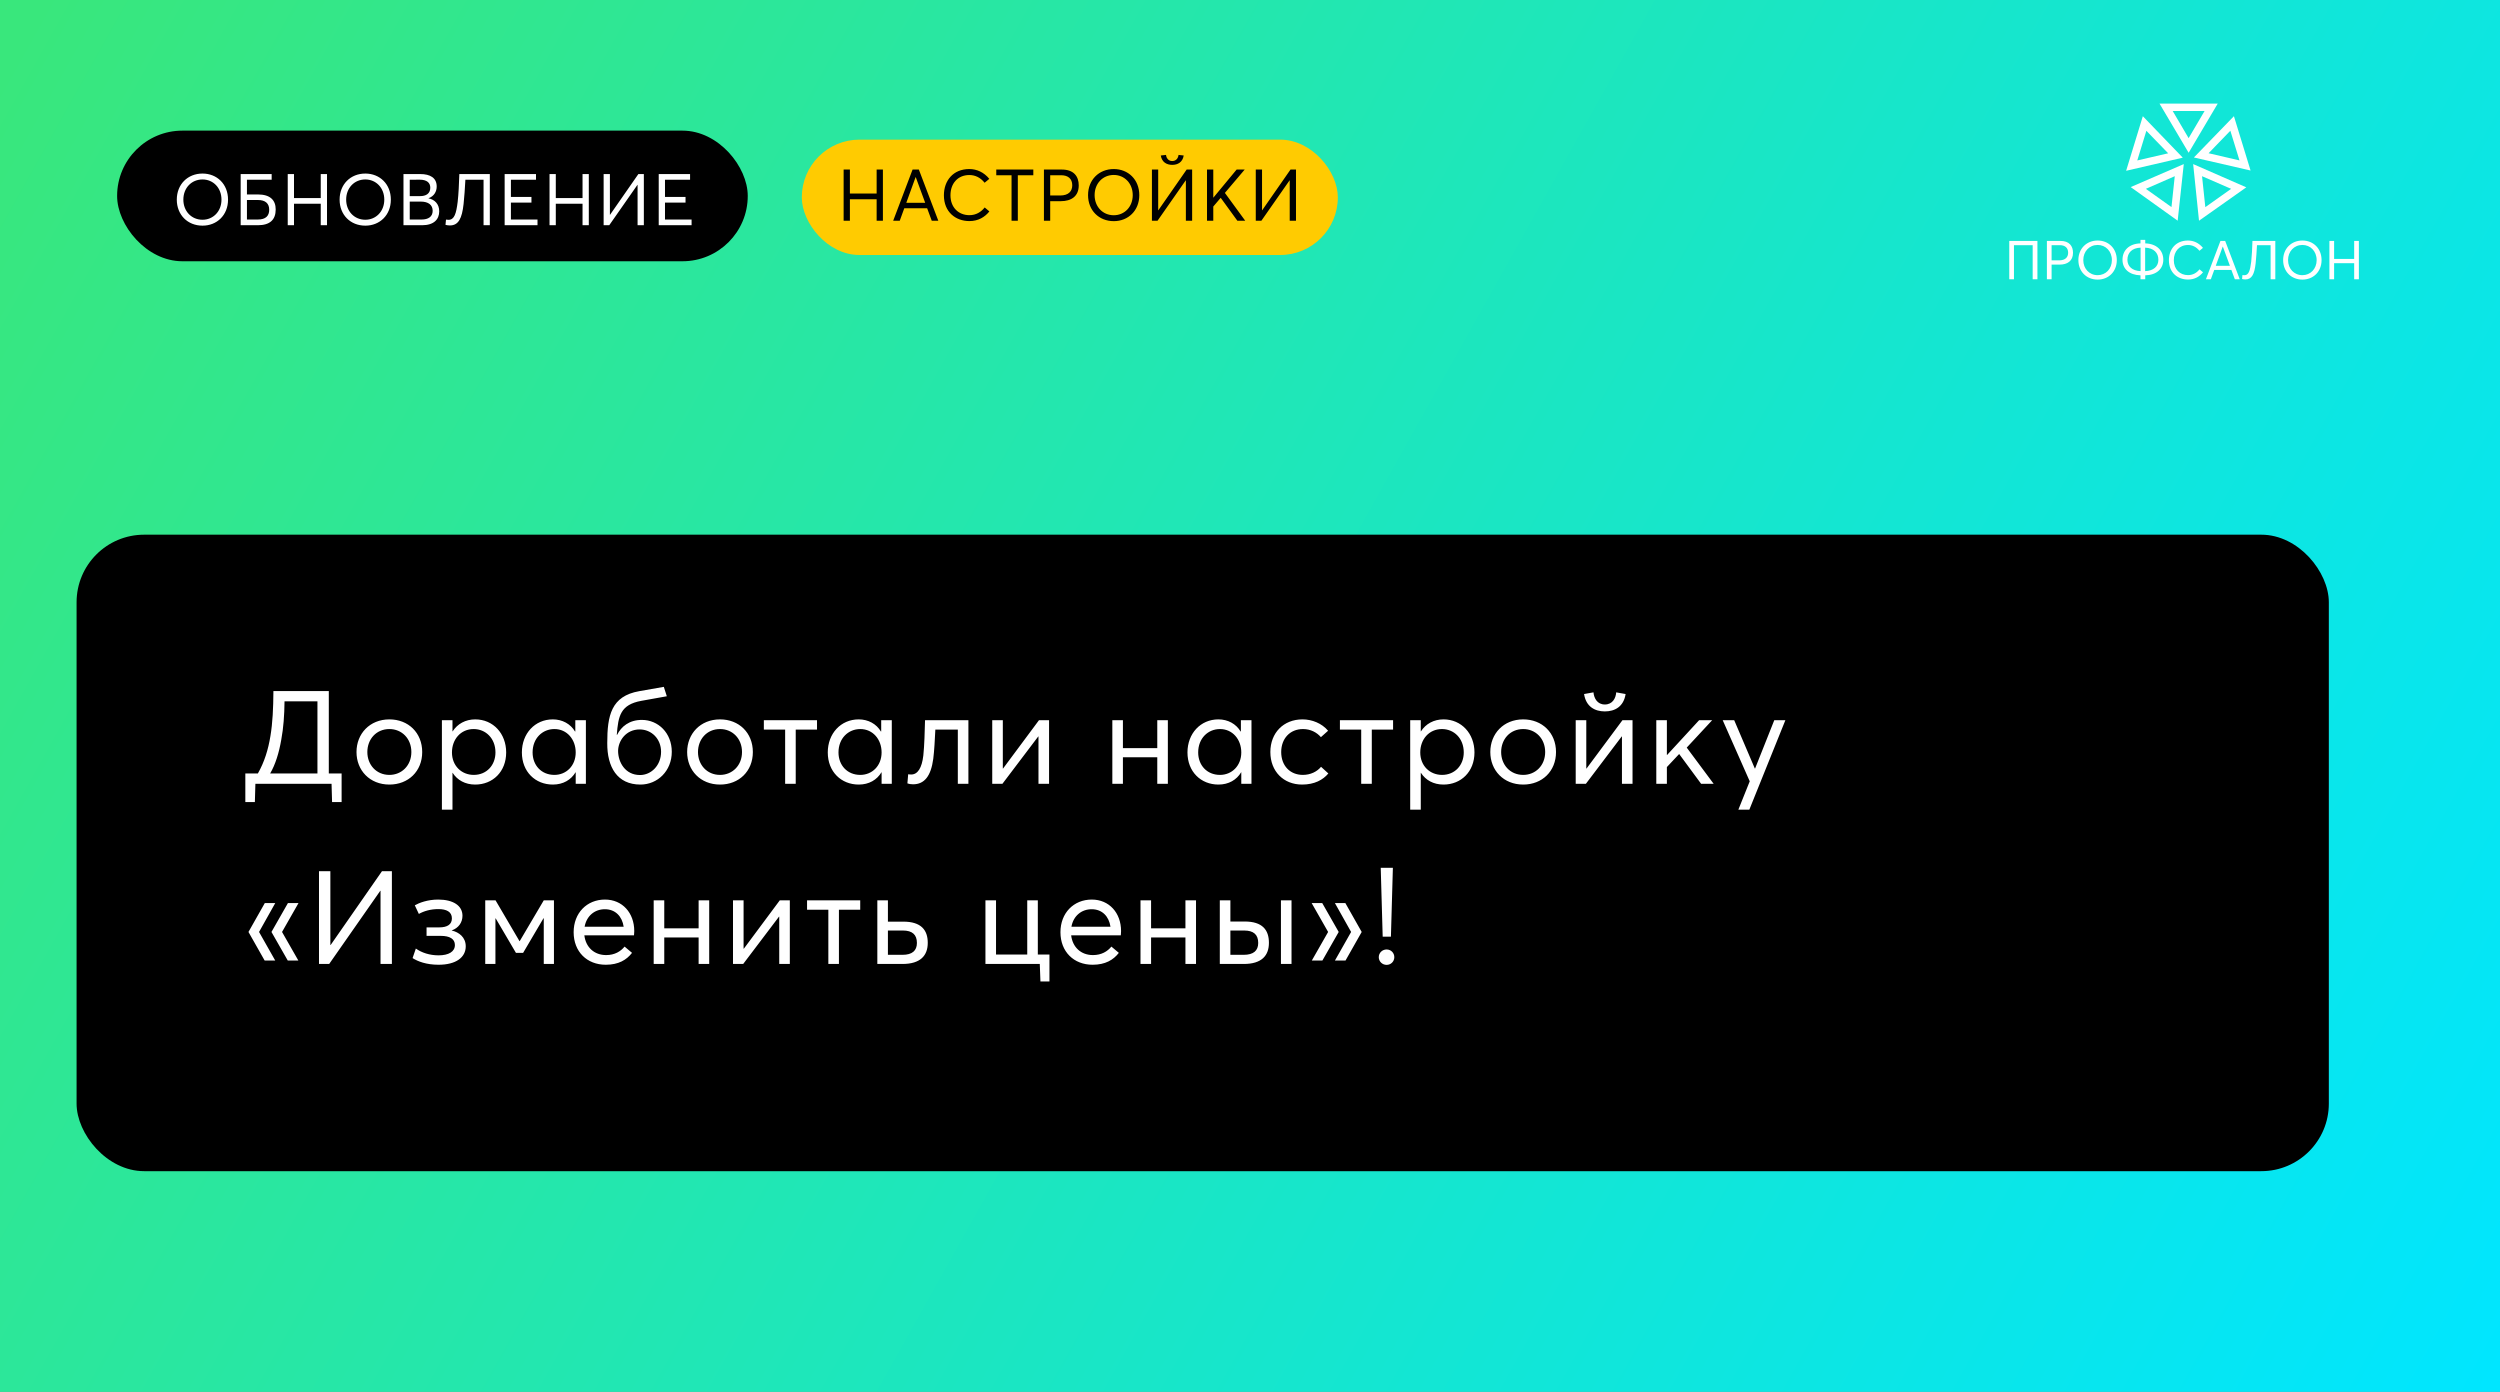
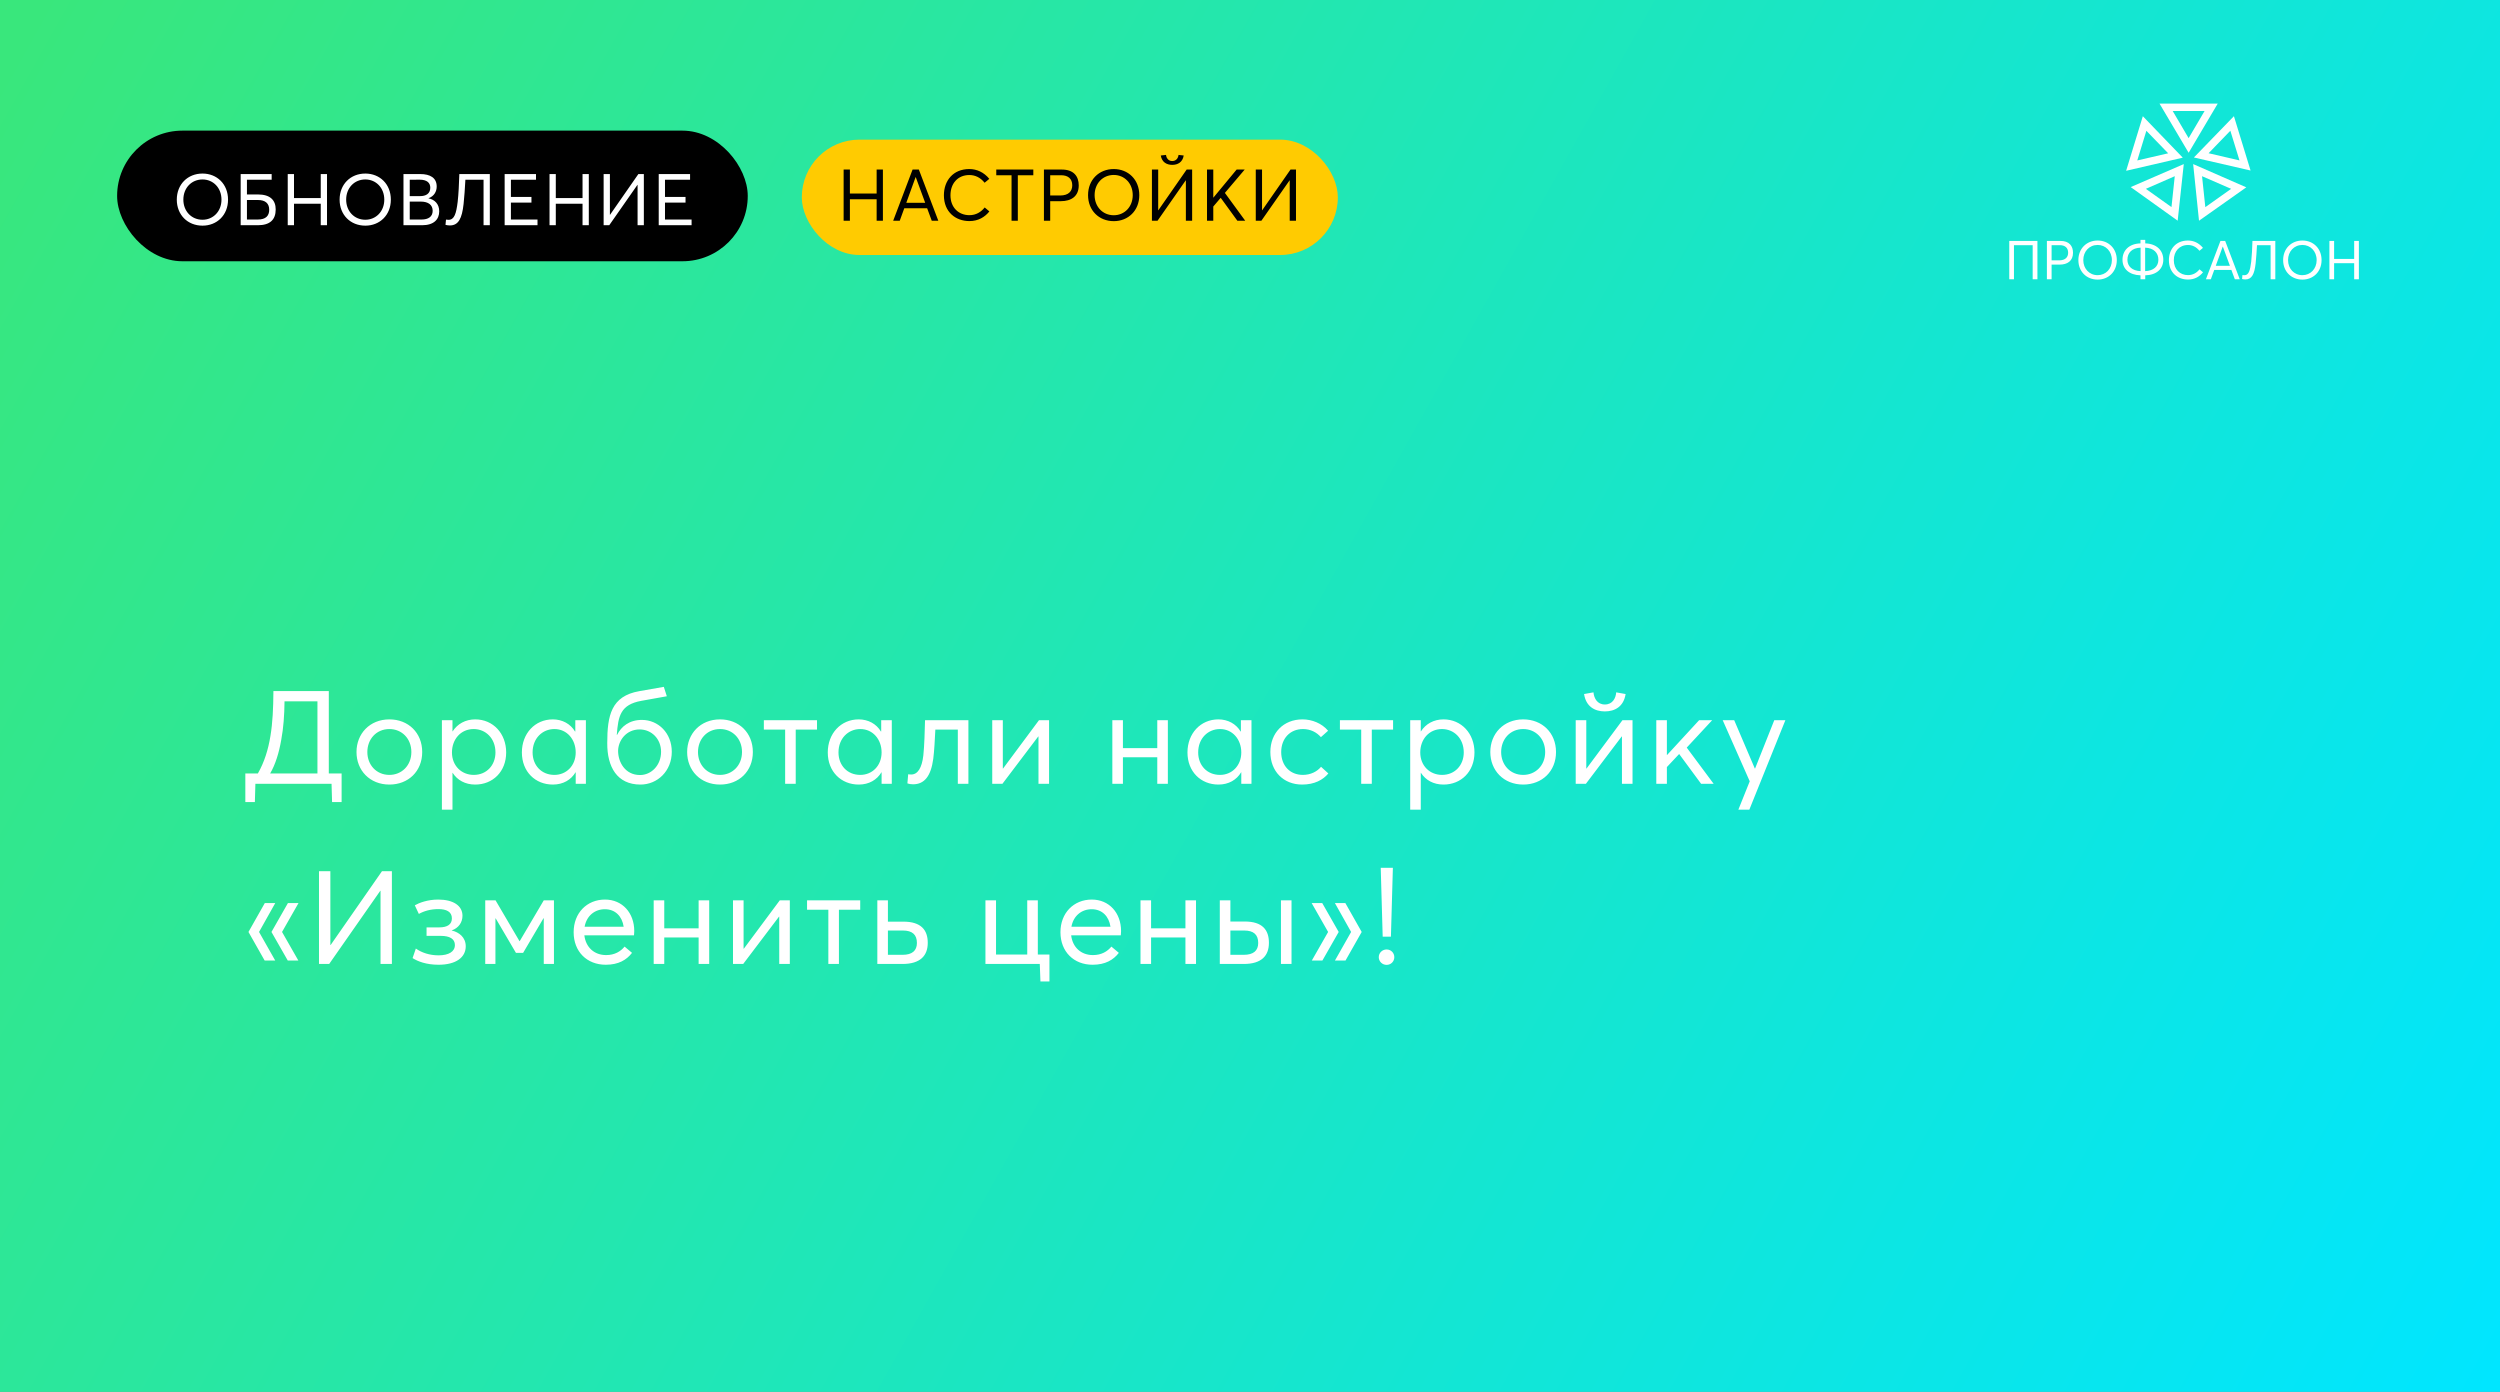
<svg xmlns="http://www.w3.org/2000/svg" width="555" height="309" viewBox="0 0 555 309" fill="none">
  <rect x="0" y="0" width="555" height="309" fill="#808080" stroke="none" />
  <rect width="555" height="309" fill="url(#paint0_linear_796_2)" />
  <path d="M446.056 53.48H452.308V62H451.252V54.428H447.1V62H446.056V53.48ZM454.411 53.48H457.387C459.379 53.48 460.207 54.608 460.207 56.12C460.207 57.92 458.983 58.748 457.207 58.748H455.455V62H454.411V53.48ZM457.111 57.8C458.527 57.8 459.127 57.08 459.127 56.096C459.127 55.004 458.419 54.428 457.279 54.428H455.455V57.8H457.111ZM465.683 62.072C463.199 62.072 461.399 60.272 461.399 57.74C461.399 55.208 463.199 53.396 465.683 53.396C468.071 53.396 469.931 55.136 469.931 57.74C469.931 60.332 468.071 62.072 465.683 62.072ZM465.683 61.088C467.447 61.088 468.839 59.708 468.839 57.74C468.839 55.76 467.447 54.38 465.683 54.38C463.835 54.38 462.491 55.808 462.491 57.74C462.491 59.66 463.835 61.088 465.683 61.088ZM480.253 57.668C480.253 59.672 478.777 61.064 476.245 61.124V62H475.189V61.124C472.681 61.052 471.193 59.684 471.193 57.668C471.193 55.58 472.669 54.092 475.189 54.032V53.252H476.245V54.032C478.765 54.104 480.253 55.58 480.253 57.668ZM472.285 57.668C472.285 59.12 473.341 60.128 475.213 60.188V54.98C473.317 55.028 472.285 56.12 472.285 57.668ZM476.221 60.188C478.105 60.128 479.161 59.132 479.161 57.668C479.161 56.132 478.129 55.052 476.221 54.98V60.188ZM485.745 62.06C483.441 62.06 481.497 60.548 481.497 57.764C481.497 55.352 483.009 53.396 485.733 53.396C486.957 53.396 488.157 53.924 489.057 55.028L488.277 55.676C487.569 54.8 486.693 54.392 485.733 54.392C483.801 54.392 482.589 55.808 482.589 57.764C482.589 59.804 483.945 61.076 485.745 61.076C486.849 61.076 487.689 60.548 488.289 59.792L489.069 60.452C488.325 61.376 487.245 62.06 485.745 62.06ZM492.942 53.48H493.986L497.226 62H496.134L495.366 59.924H491.562L490.806 62H489.714L492.942 53.48ZM495.042 59.012L493.47 54.74H493.446L491.898 59.012H495.042ZM505.12 53.48V62H504.076V54.428H501.052C500.98 55.82 500.872 57.356 500.752 58.46C500.488 60.872 499.9 62.036 498.472 62.036C498.196 62.036 497.908 61.988 497.74 61.94L497.824 61.064C497.92 61.088 498.124 61.1 498.244 61.1C499.216 61.1 499.528 60.056 499.768 58.1C499.912 56.84 499.996 55.088 500.044 53.48H505.12ZM511.14 62.072C508.656 62.072 506.856 60.272 506.856 57.74C506.856 55.208 508.656 53.396 511.14 53.396C513.528 53.396 515.388 55.136 515.388 57.74C515.388 60.332 513.528 62.072 511.14 62.072ZM511.14 61.088C512.904 61.088 514.296 59.708 514.296 57.74C514.296 55.76 512.904 54.38 511.14 54.38C509.292 54.38 507.948 55.808 507.948 57.74C507.948 59.66 509.292 61.088 511.14 61.088ZM517.13 53.48H518.174V57.476H522.626V53.48H523.67V62H522.626V58.424H518.174V62H517.13V53.48Z" fill="white" />
  <path fill-rule="evenodd" clip-rule="evenodd" d="M473.015 41.533L483.444 48.995L484.798 36.428L473.014 41.533H473.015ZM482.068 45.975L476.381 41.922L482.796 39.118L482.068 45.975Z" fill="white" />
  <path fill-rule="evenodd" clip-rule="evenodd" d="M472 37.915L484.576 35.002L475.708 25.799L472 37.916V37.915ZM481.334 34.032L474.475 35.618L476.494 29.037L481.334 34.032Z" fill="white" />
  <path fill-rule="evenodd" clip-rule="evenodd" d="M479.413 23L485.878 33.916L492.334 23.004L485.025 23H479.412H479.413ZM485.875 30.669L482.34 24.646H489.414L485.875 30.669Z" fill="white" />
  <path fill-rule="evenodd" clip-rule="evenodd" d="M495.931 25.793L487.045 34.959L499.626 37.856L495.931 25.793ZM497.168 35.612L490.308 34.016L495.136 29.021L497.168 35.613V35.612Z" fill="white" />
  <path fill-rule="evenodd" clip-rule="evenodd" d="M498.673 41.587L486.881 36.426L488.18 49L498.675 41.587H498.673ZM488.855 39.117L495.31 41.922L489.58 45.987L488.855 39.119V39.117Z" fill="white" />
  <rect x="26" y="29" width="140" height="29" rx="14.5" fill="black" />
  <path d="M44.961 50.096C41.648 50.096 39.248 47.696 39.248 44.32C39.248 40.944 41.648 38.528 44.961 38.528C48.145 38.528 50.624 40.848 50.624 44.32C50.624 47.776 48.145 50.096 44.961 50.096ZM44.961 48.784C47.312 48.784 49.169 46.944 49.169 44.32C49.169 41.68 47.312 39.84 44.961 39.84C42.496 39.84 40.705 41.744 40.705 44.32C40.705 46.88 42.496 48.784 44.961 48.784ZM53.428 38.64H60.308V39.904H54.82V43.168H57.252C60.02 43.168 61.204 44.464 61.204 46.496C61.204 48.816 59.892 50 57.236 50H53.428V38.64ZM57.236 48.736C59.012 48.736 59.764 47.904 59.764 46.56C59.764 45.184 58.932 44.4 57.252 44.4H54.82V48.736H57.236ZM63.876 38.64H65.268V43.968H71.204V38.64H72.596V50H71.204V45.232H65.268V50H63.876V38.64ZM81.104 50.096C77.792 50.096 75.392 47.696 75.392 44.32C75.392 40.944 77.792 38.528 81.104 38.528C84.288 38.528 86.768 40.848 86.768 44.32C86.768 47.776 84.288 50.096 81.104 50.096ZM81.104 48.784C83.456 48.784 85.312 46.944 85.312 44.32C85.312 41.68 83.456 39.84 81.104 39.84C78.64 39.84 76.848 41.744 76.848 44.32C76.848 46.88 78.64 48.784 81.104 48.784ZM89.571 38.64H93.283C95.491 38.64 96.947 39.472 96.947 41.408C96.947 42.512 96.371 43.568 95.139 44V44.032C96.467 44.304 97.507 45.264 97.507 46.912C97.507 48.72 96.291 50 93.715 50H89.571V38.64ZM93.299 43.536C94.467 43.536 95.523 43.056 95.523 41.68C95.523 40.592 94.803 39.888 93.139 39.888L90.963 39.904V43.536H93.299ZM93.587 48.736C95.075 48.736 96.051 48.112 96.051 46.8C96.051 45.52 95.139 44.752 93.379 44.752H90.963V48.736H93.587ZM108.74 38.64V50H107.348V39.904H103.316C103.22 41.76 103.076 43.808 102.916 45.28C102.564 48.496 101.78 50.048 99.876 50.048C99.508 50.048 99.124 49.984 98.9 49.92L99.012 48.752C99.14 48.784 99.412 48.8 99.572 48.8C100.868 48.8 101.284 47.408 101.604 44.8C101.796 43.12 101.908 40.784 101.972 38.64H108.74ZM112.031 38.64H118.991V39.904H113.423V43.712H117.983V44.976H113.423V48.736H119.327V50H112.031V38.64ZM121.995 38.64H123.387V43.968H129.323V38.64H130.715V50H129.323V45.232H123.387V50H121.995V38.64ZM134.006 38.64H135.398V47.68H135.43L141.718 38.64H142.934V50H141.542V41.04H141.51L135.254 50H134.006V38.64ZM146.236 38.64H153.196V39.904H147.628V43.712H152.188V44.976H147.628V48.736H153.532V50H146.236V38.64Z" fill="white" />
  <rect x="178" y="31" width="119" height="25.61" rx="12.805" fill="#FFCB01" />
-   <rect x="17" y="118.701" width="500" height="141.299" rx="15" fill="black" />
  <path d="M75.837 178.06H73.72L73.604 174H56.697L56.581 178.06H54.464V171.709H57.248C58.698 169.157 59.539 166.431 60.032 163.415C60.525 160.457 60.67 157.267 60.699 153.41H72.995V171.709H75.837V178.06ZM62.439 164.227C61.946 167.098 61.134 169.737 59.974 171.709H70.472V155.701H63.164C63.135 158.746 62.932 161.588 62.439 164.227ZM86.451 174.174C82.072 174.174 79.143 171.013 79.143 166.953C79.143 162.893 82.072 159.703 86.451 159.703C90.627 159.703 93.73 162.661 93.73 166.953C93.73 171.245 90.627 174.174 86.451 174.174ZM86.451 172.028C89.148 172.028 91.323 169.969 91.323 166.953C91.323 163.937 89.177 161.849 86.451 161.849C83.493 161.849 81.55 164.14 81.55 166.953C81.55 169.766 83.522 172.028 86.451 172.028ZM98.102 159.877H100.451V162.371H100.48C101.553 160.689 103.351 159.703 105.497 159.703C109.499 159.703 112.37 162.864 112.37 167.04C112.37 171.332 109.383 174.174 105.497 174.174C103.264 174.174 101.524 173.188 100.48 171.564H100.451V179.742H98.102V159.877ZM105.178 172.028C108.02 172.028 109.992 169.882 109.992 167.04C109.992 163.908 107.817 161.849 105.149 161.849C102.278 161.849 100.335 164.14 100.335 167.04C100.335 170.027 102.481 172.028 105.178 172.028ZM122.731 174.174C118.845 174.174 115.858 171.332 115.858 167.04C115.858 162.864 118.729 159.703 122.731 159.703C124.819 159.703 126.646 160.689 127.661 162.4L127.719 162.371V159.877H130.068V174H127.806V171.448H127.777C126.762 173.13 125.022 174.174 122.731 174.174ZM123.079 172.028C125.689 172.028 127.806 170.027 127.806 167.04C127.806 164.14 125.863 161.849 123.079 161.849C120.411 161.849 118.236 163.908 118.236 167.04C118.236 169.882 120.179 172.028 123.079 172.028ZM142.176 174.174C137.014 174.174 134.781 170.288 134.81 164.981C134.81 158.833 135.68 154.541 141.915 153.439L147.367 152.482L148.034 154.57L142.379 155.585C137.739 156.426 137.246 158.949 136.927 163.125L136.985 163.154C137.913 161.298 139.682 159.819 142.495 159.819C146.12 159.819 149.136 162.719 149.136 166.895C149.136 171.158 145.975 174.174 142.176 174.174ZM142.089 172.057C144.554 172.057 146.758 169.94 146.758 166.895C146.758 164.024 144.641 161.936 142.002 161.936C138.957 161.936 137.246 164.459 137.217 166.692C137.217 169.157 138.754 172.057 142.089 172.057ZM159.854 174.174C155.475 174.174 152.546 171.013 152.546 166.953C152.546 162.893 155.475 159.703 159.854 159.703C164.03 159.703 167.133 162.661 167.133 166.953C167.133 171.245 164.03 174.174 159.854 174.174ZM159.854 172.028C162.551 172.028 164.726 169.969 164.726 166.953C164.726 163.937 162.58 161.849 159.854 161.849C156.896 161.849 154.953 164.14 154.953 166.953C154.953 169.766 156.925 172.028 159.854 172.028ZM174.301 161.965H169.574V159.877H181.377V161.965H176.65V174H174.301V161.965ZM190.639 174.174C186.753 174.174 183.766 171.332 183.766 167.04C183.766 162.864 186.637 159.703 190.639 159.703C192.727 159.703 194.554 160.689 195.569 162.4L195.627 162.371V159.877H197.976V174H195.714V171.448H195.685C194.67 173.13 192.93 174.174 190.639 174.174ZM190.987 172.028C193.597 172.028 195.714 170.027 195.714 167.04C195.714 164.14 193.771 161.849 190.987 161.849C188.319 161.849 186.144 163.908 186.144 167.04C186.144 169.882 188.087 172.028 190.987 172.028ZM214.985 159.877V174H212.636V161.965H207.648C207.532 164.285 207.416 166.605 207.184 168.461C206.662 172.318 205.212 174.116 202.689 174.116C202.196 174.116 201.732 174.029 201.442 173.913L201.616 171.883C201.79 171.912 201.993 171.941 202.283 171.941C203.733 171.941 204.661 170.491 204.98 167.707C205.212 165.503 205.299 162.284 205.357 159.877H214.985ZM220.277 159.877H222.626V170.607H222.684L230.659 159.877H232.892V174H230.543V163.502H230.485L222.539 174H220.277V159.877ZM246.939 159.877H249.288V166.083H256.915V159.877H259.264V174H256.915V168.113H249.288V174H246.939V159.877ZM270.491 174.174C266.605 174.174 263.618 171.332 263.618 167.04C263.618 162.864 266.489 159.703 270.491 159.703C272.579 159.703 274.406 160.689 275.421 162.4L275.479 162.371V159.877H277.828V174H275.566V171.448H275.537C274.522 173.13 272.782 174.174 270.491 174.174ZM270.839 172.028C273.449 172.028 275.566 170.027 275.566 167.04C275.566 164.14 273.623 161.849 270.839 161.849C268.171 161.849 265.996 163.908 265.996 167.04C265.996 169.882 267.939 172.028 270.839 172.028ZM289.066 174.174C284.948 174.174 282.019 171.245 282.019 166.953C282.019 162.69 284.948 159.703 289.153 159.703C291.27 159.703 293.445 160.573 294.837 162.226L293.242 163.647C292.343 162.603 290.951 161.849 289.269 161.849C286.369 161.849 284.426 163.966 284.426 166.953C284.426 169.969 286.369 172.028 289.24 172.028C290.922 172.028 292.401 171.303 293.271 170.23L294.895 171.709C293.706 173.13 291.821 174.174 289.066 174.174ZM302.188 161.965H297.461V159.877H309.264V161.965H304.537V174H302.188V161.965ZM313.064 159.877H315.413V162.371H315.442C316.515 160.689 318.313 159.703 320.459 159.703C324.461 159.703 327.332 162.864 327.332 167.04C327.332 171.332 324.345 174.174 320.459 174.174C318.226 174.174 316.486 173.188 315.442 171.564H315.413V179.742H313.064V159.877ZM320.14 172.028C322.982 172.028 324.954 169.882 324.954 167.04C324.954 163.908 322.779 161.849 320.111 161.849C317.24 161.849 315.297 164.14 315.297 167.04C315.297 170.027 317.443 172.028 320.14 172.028ZM338.156 174.174C333.777 174.174 330.848 171.013 330.848 166.953C330.848 162.893 333.777 159.703 338.156 159.703C342.332 159.703 345.435 162.661 345.435 166.953C345.435 171.245 342.332 174.174 338.156 174.174ZM338.156 172.028C340.853 172.028 343.028 169.969 343.028 166.953C343.028 163.937 340.882 161.849 338.156 161.849C335.198 161.849 333.255 164.14 333.255 166.953C333.255 169.766 335.227 172.028 338.156 172.028ZM356.274 157.934C354.07 157.934 352.098 156.89 351.663 154.077L353.751 153.7C353.867 155.005 354.592 156.397 356.274 156.397C357.985 156.397 358.71 155.005 358.797 153.7L360.885 154.077C360.45 156.89 358.478 157.934 356.274 157.934ZM349.807 159.877H352.156V170.607H352.214L360.189 159.877H362.422V174H360.073V163.502H360.015L352.069 174H349.807V159.877ZM367.698 159.877H370.047V167.591H370.105L377.21 159.877H380.11L374.455 165.967L380.429 174H377.645L372.773 167.388L370.047 170.288V174H367.698V159.877ZM388.44 173.449L382.437 159.877H384.989L389.571 170.607H389.629L393.892 159.877H396.357L388.353 179.742H385.917L388.44 173.449ZM58.756 213.246L55.16 206.895L58.785 200.486H61.105L57.509 206.895L61.105 213.246H58.756ZM63.889 213.246L60.264 206.895L63.918 200.486H66.267L62.613 206.895L66.238 213.246H63.889ZM70.817 193.41H73.341V209.795H73.398L84.796 193.41H86.999V214H84.477V197.76H84.418L73.079 214H70.817V193.41ZM97.363 214.174C94.608 214.174 92.723 213.42 91.592 212.695L92.317 210.578C93.622 211.506 95.391 212.086 97.363 212.086C99.596 212.086 100.988 211.274 100.988 209.795C100.988 208.432 99.828 207.765 97.885 207.765H94.695V205.88H97.508C99.364 205.88 100.321 205.184 100.321 203.879C100.321 202.4 99.103 201.82 97.305 201.82C95.594 201.82 94.115 202.255 92.984 202.893L92.085 200.979C93.042 200.428 94.927 199.703 97.276 199.703C100.582 199.703 102.67 201.037 102.67 203.299C102.67 204.778 101.8 206.025 100.292 206.547V206.576C101.916 206.953 103.395 208.084 103.395 210.085C103.395 212.521 101.249 214.174 97.363 214.174ZM107.723 199.877H110.014L115.321 208.925H115.379L120.715 199.877H122.977V214H120.715V203.85H120.657L116.133 211.535H114.538L110.043 203.879H109.985V214H107.723V199.877ZM140.804 206.692C140.804 207.069 140.746 207.475 140.746 207.649H129.726C130.045 210.288 131.901 212.028 134.569 212.028C136.454 212.028 137.788 211.216 138.658 210.143L140.311 211.535C139.093 213.101 137.324 214.174 134.482 214.174C130.306 214.174 127.348 211.274 127.348 206.953C127.348 202.69 130.277 199.703 134.308 199.703C138.165 199.703 140.804 202.661 140.804 206.692ZM134.279 201.849C132.017 201.849 130.219 203.328 129.784 205.735H138.455C138.107 203.415 136.599 201.849 134.279 201.849ZM145.118 199.877H147.467V206.083H155.094V199.877H157.443V214H155.094V208.113H147.467V214H145.118V199.877ZM162.726 199.877H165.075V210.607H165.133L173.108 199.877H175.341V214H172.992V203.502H172.934L164.988 214H162.726V199.877ZM183.893 201.965H179.166V199.877H190.969V201.965H186.242V214H183.893V201.965ZM194.768 199.877H197.117V204.604H200.539C204.483 204.604 205.962 206.46 205.962 209.302C205.962 212.115 204.367 214 200.336 214H194.768V199.877ZM200.365 211.97C202.511 211.97 203.555 211.042 203.555 209.331C203.555 207.504 202.54 206.576 200.452 206.576H197.117V211.97H200.365ZM232.978 217.886H230.977L230.832 214H218.768V199.877H221.117V211.912H228.048V199.877H230.397V211.912H232.978V217.886ZM248.876 206.692C248.876 207.069 248.818 207.475 248.818 207.649H237.798C238.117 210.288 239.973 212.028 242.641 212.028C244.526 212.028 245.86 211.216 246.73 210.143L248.383 211.535C247.165 213.101 245.396 214.174 242.554 214.174C238.378 214.174 235.42 211.274 235.42 206.953C235.42 202.69 238.349 199.703 242.38 199.703C246.237 199.703 248.876 202.661 248.876 206.692ZM242.351 201.849C240.089 201.849 238.291 203.328 237.856 205.735H246.527C246.179 203.415 244.671 201.849 242.351 201.849ZM253.19 199.877H255.539V206.083H263.166V199.877H265.515V214H263.166V208.113H255.539V214H253.19V199.877ZM270.797 199.877H273.146V204.575H276.307C280.251 204.575 281.701 206.431 281.701 209.302C281.701 212.115 280.135 214 276.104 214H270.797V199.877ZM284.369 199.877H286.718V214H284.369V199.877ZM276.104 211.97C278.279 211.97 279.323 211.042 279.323 209.331C279.323 207.475 278.279 206.576 276.22 206.576H273.146V211.97H276.104ZM294.843 206.895L291.189 200.486H293.538L297.192 206.895L293.567 213.246H291.218L294.843 206.895ZM299.947 206.895L296.351 200.486H298.671L302.296 206.895L298.7 213.246H296.351L299.947 206.895ZM306.522 192.656H309.219L308.784 207.939H306.957L306.522 192.656ZM307.827 214.203C306.87 214.203 306.087 213.449 306.087 212.492C306.087 211.535 306.87 210.781 307.827 210.781C308.784 210.781 309.538 211.535 309.538 212.492C309.538 213.449 308.784 214.203 307.827 214.203Z" fill="white" />
  <path d="M187.285 37.64H188.677V42.968H194.613V37.64H196.005V49H194.613V44.232H188.677V49H187.285V37.64ZM202.592 37.64H203.984L208.304 49H206.848L205.824 46.232H200.752L199.744 49H198.288L202.592 37.64ZM205.392 45.016L203.296 39.32H203.264L201.2 45.016H205.392ZM215.21 49.08C212.138 49.08 209.546 47.064 209.546 43.352C209.546 40.136 211.562 37.528 215.194 37.528C216.826 37.528 218.426 38.232 219.626 39.704L218.586 40.568C217.642 39.4 216.474 38.856 215.194 38.856C212.618 38.856 211.002 40.744 211.002 43.352C211.002 46.072 212.81 47.768 215.21 47.768C216.682 47.768 217.802 47.064 218.602 46.056L219.642 46.936C218.65 48.168 217.21 49.08 215.21 49.08ZM224.564 38.904H221.172V37.64H229.396V38.904H225.956V49H224.564V38.904ZM231.752 37.64H235.72C238.376 37.64 239.48 39.144 239.48 41.16C239.48 43.56 237.848 44.664 235.48 44.664H233.144V49H231.752V37.64ZM235.352 43.4C237.24 43.4 238.04 42.44 238.04 41.128C238.04 39.672 237.096 38.904 235.576 38.904H233.144V43.4H235.352ZM247.26 49.096C243.948 49.096 241.548 46.696 241.548 43.32C241.548 39.944 243.948 37.528 247.26 37.528C250.444 37.528 252.924 39.848 252.924 43.32C252.924 46.776 250.444 49.096 247.26 49.096ZM247.26 47.784C249.612 47.784 251.468 45.944 251.468 43.32C251.468 40.68 249.612 38.84 247.26 38.84C244.796 38.84 243.004 40.744 243.004 43.32C243.004 45.88 244.796 47.784 247.26 47.784ZM260.239 36.6C259.023 36.6 257.935 36.024 257.695 34.52L258.847 34.392C258.911 34.984 259.311 35.752 260.239 35.752C261.183 35.752 261.583 34.984 261.631 34.392L262.783 34.52C262.543 36.024 261.455 36.6 260.239 36.6ZM255.727 37.64H257.119V46.68H257.151L263.439 37.64H264.655V49H263.263V40.04H263.231L256.975 49H255.727V37.64ZM267.957 37.64H269.349V43.864H269.381L274.533 37.64H276.325L271.925 42.824L276.437 49H274.693L270.997 43.912L269.349 45.848V49H267.957V37.64ZM278.781 37.64H280.173V46.68H280.205L286.493 37.64H287.709V49H286.317V40.04H286.285L280.029 49H278.781V37.64Z" fill="black" />
  <defs>
    <linearGradient id="paint0_linear_796_2" x1="0" y1="0" x2="552.5" y2="309" gradientUnits="userSpaceOnUse">
      <stop offset="0.013" stop-color="#39E77C" />
      <stop offset="1" stop-color="#00E6FF" />
    </linearGradient>
  </defs>
</svg>